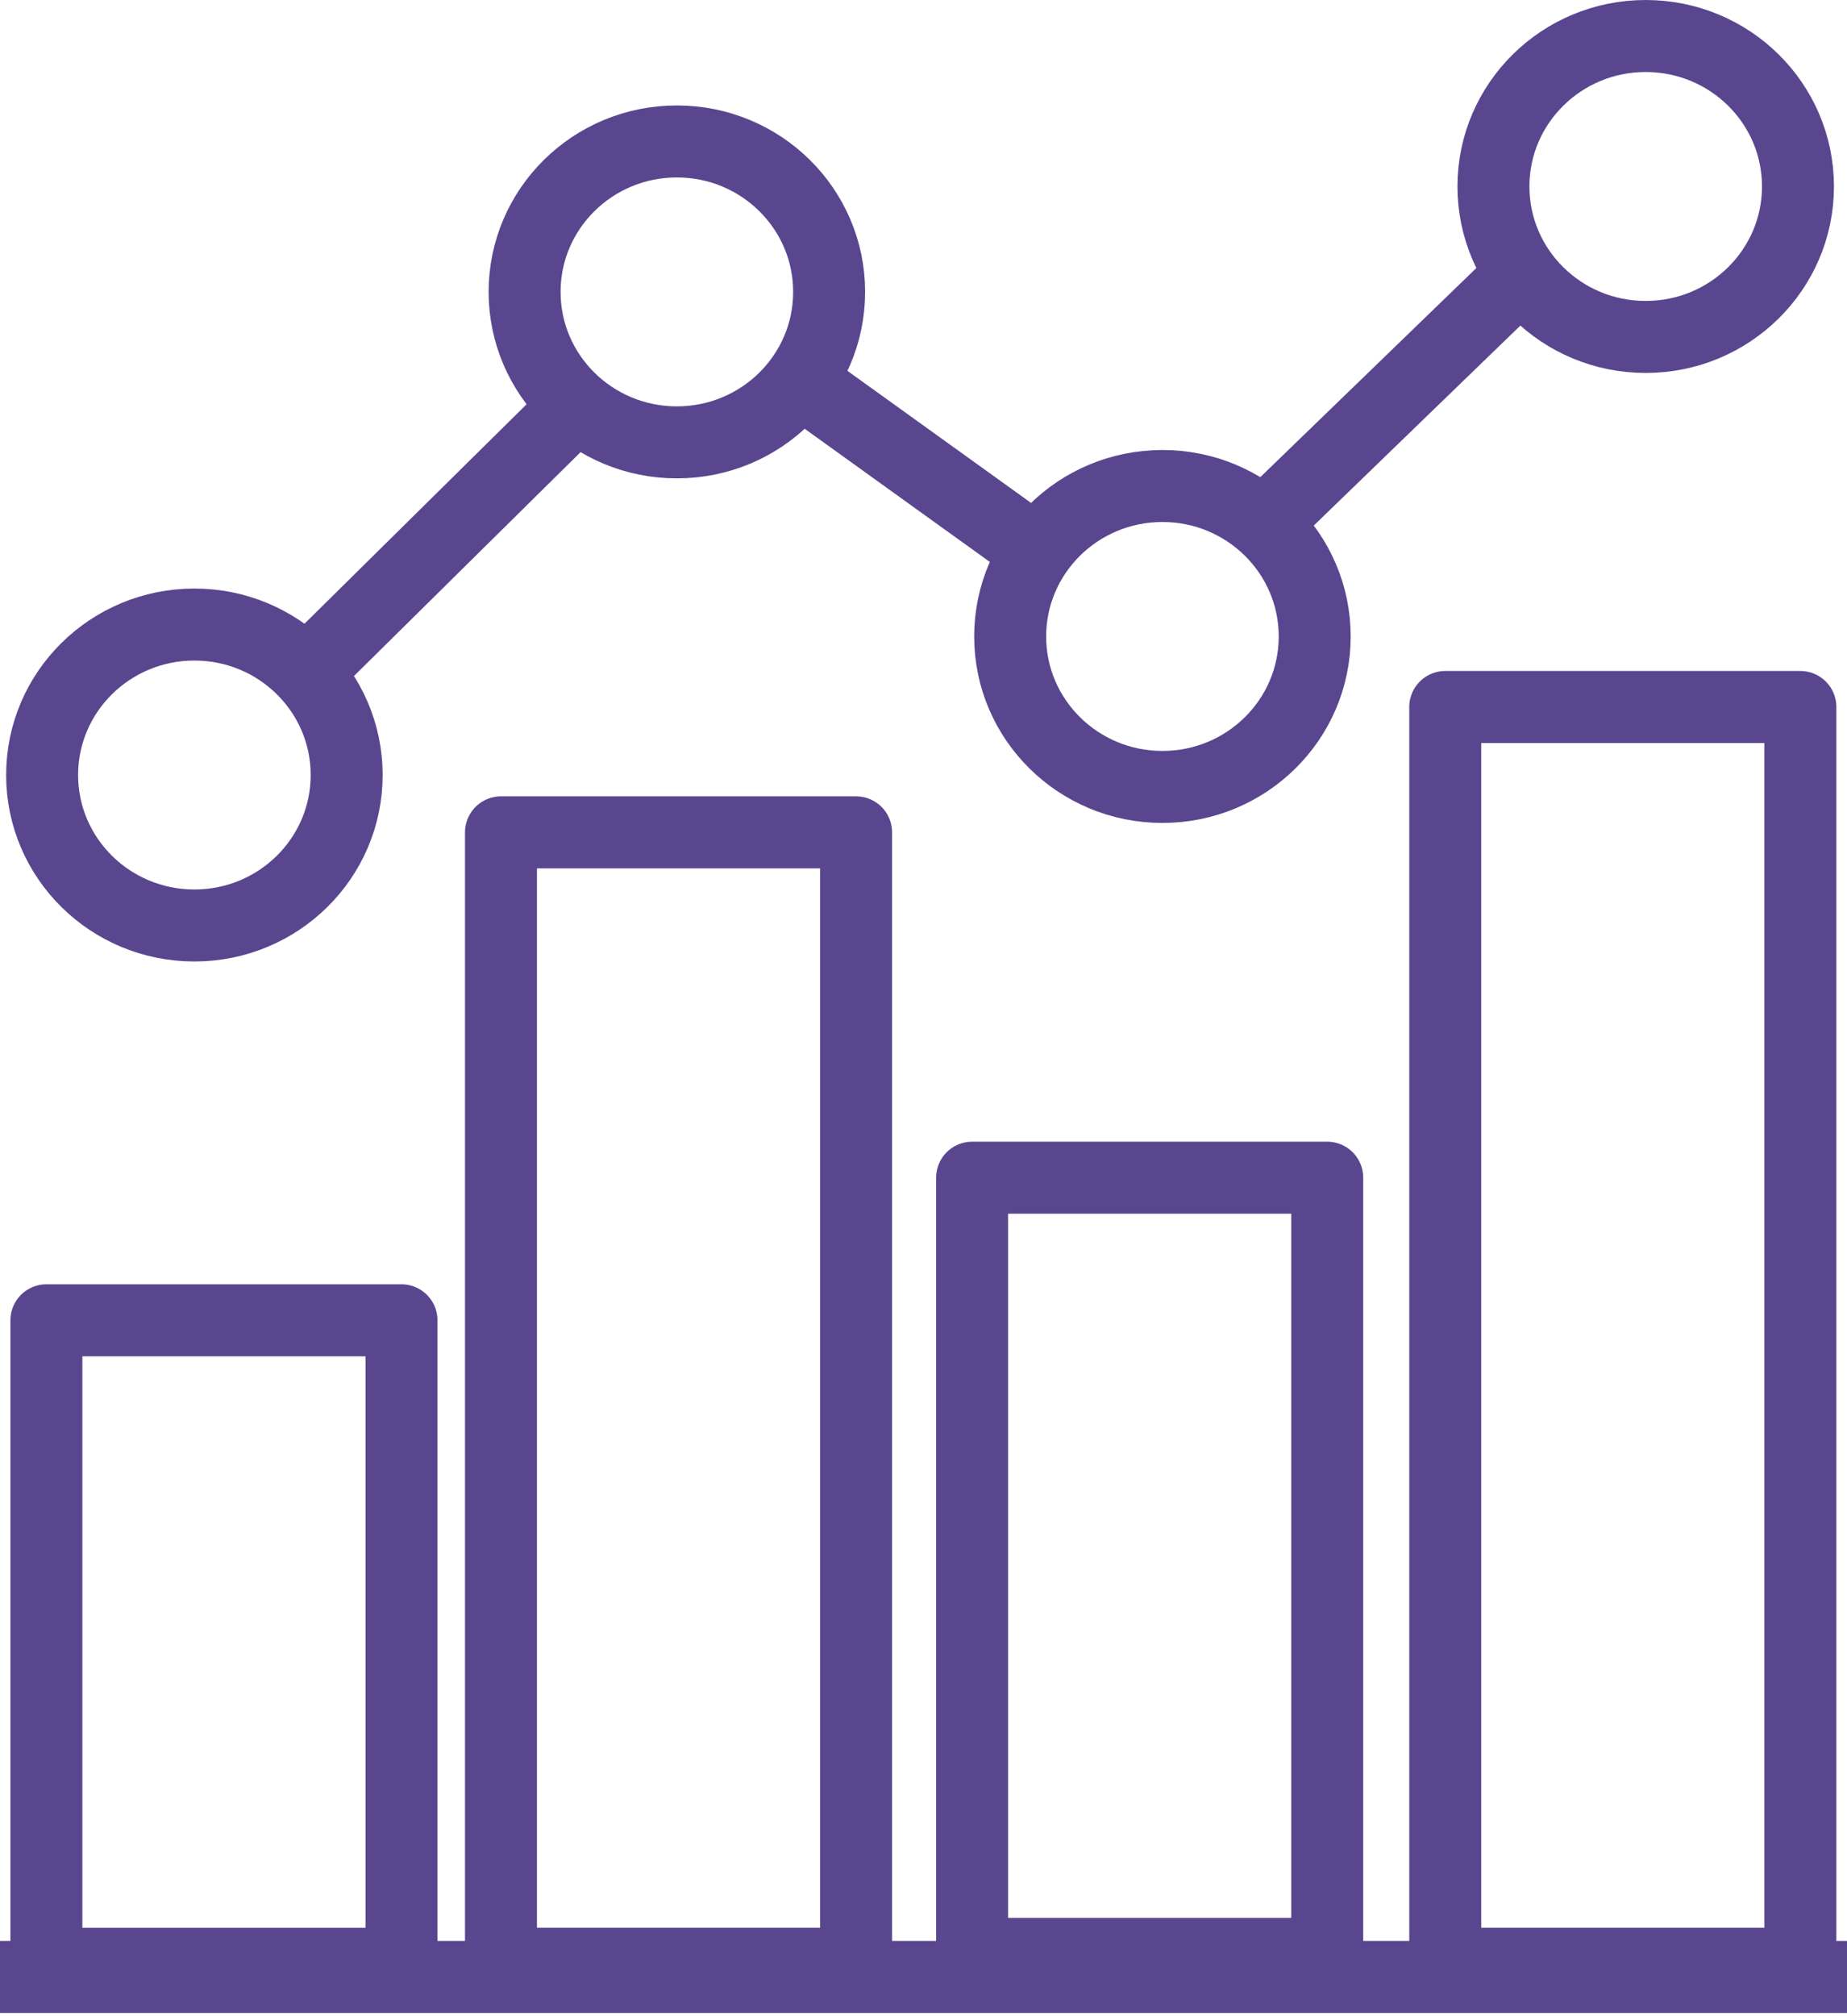
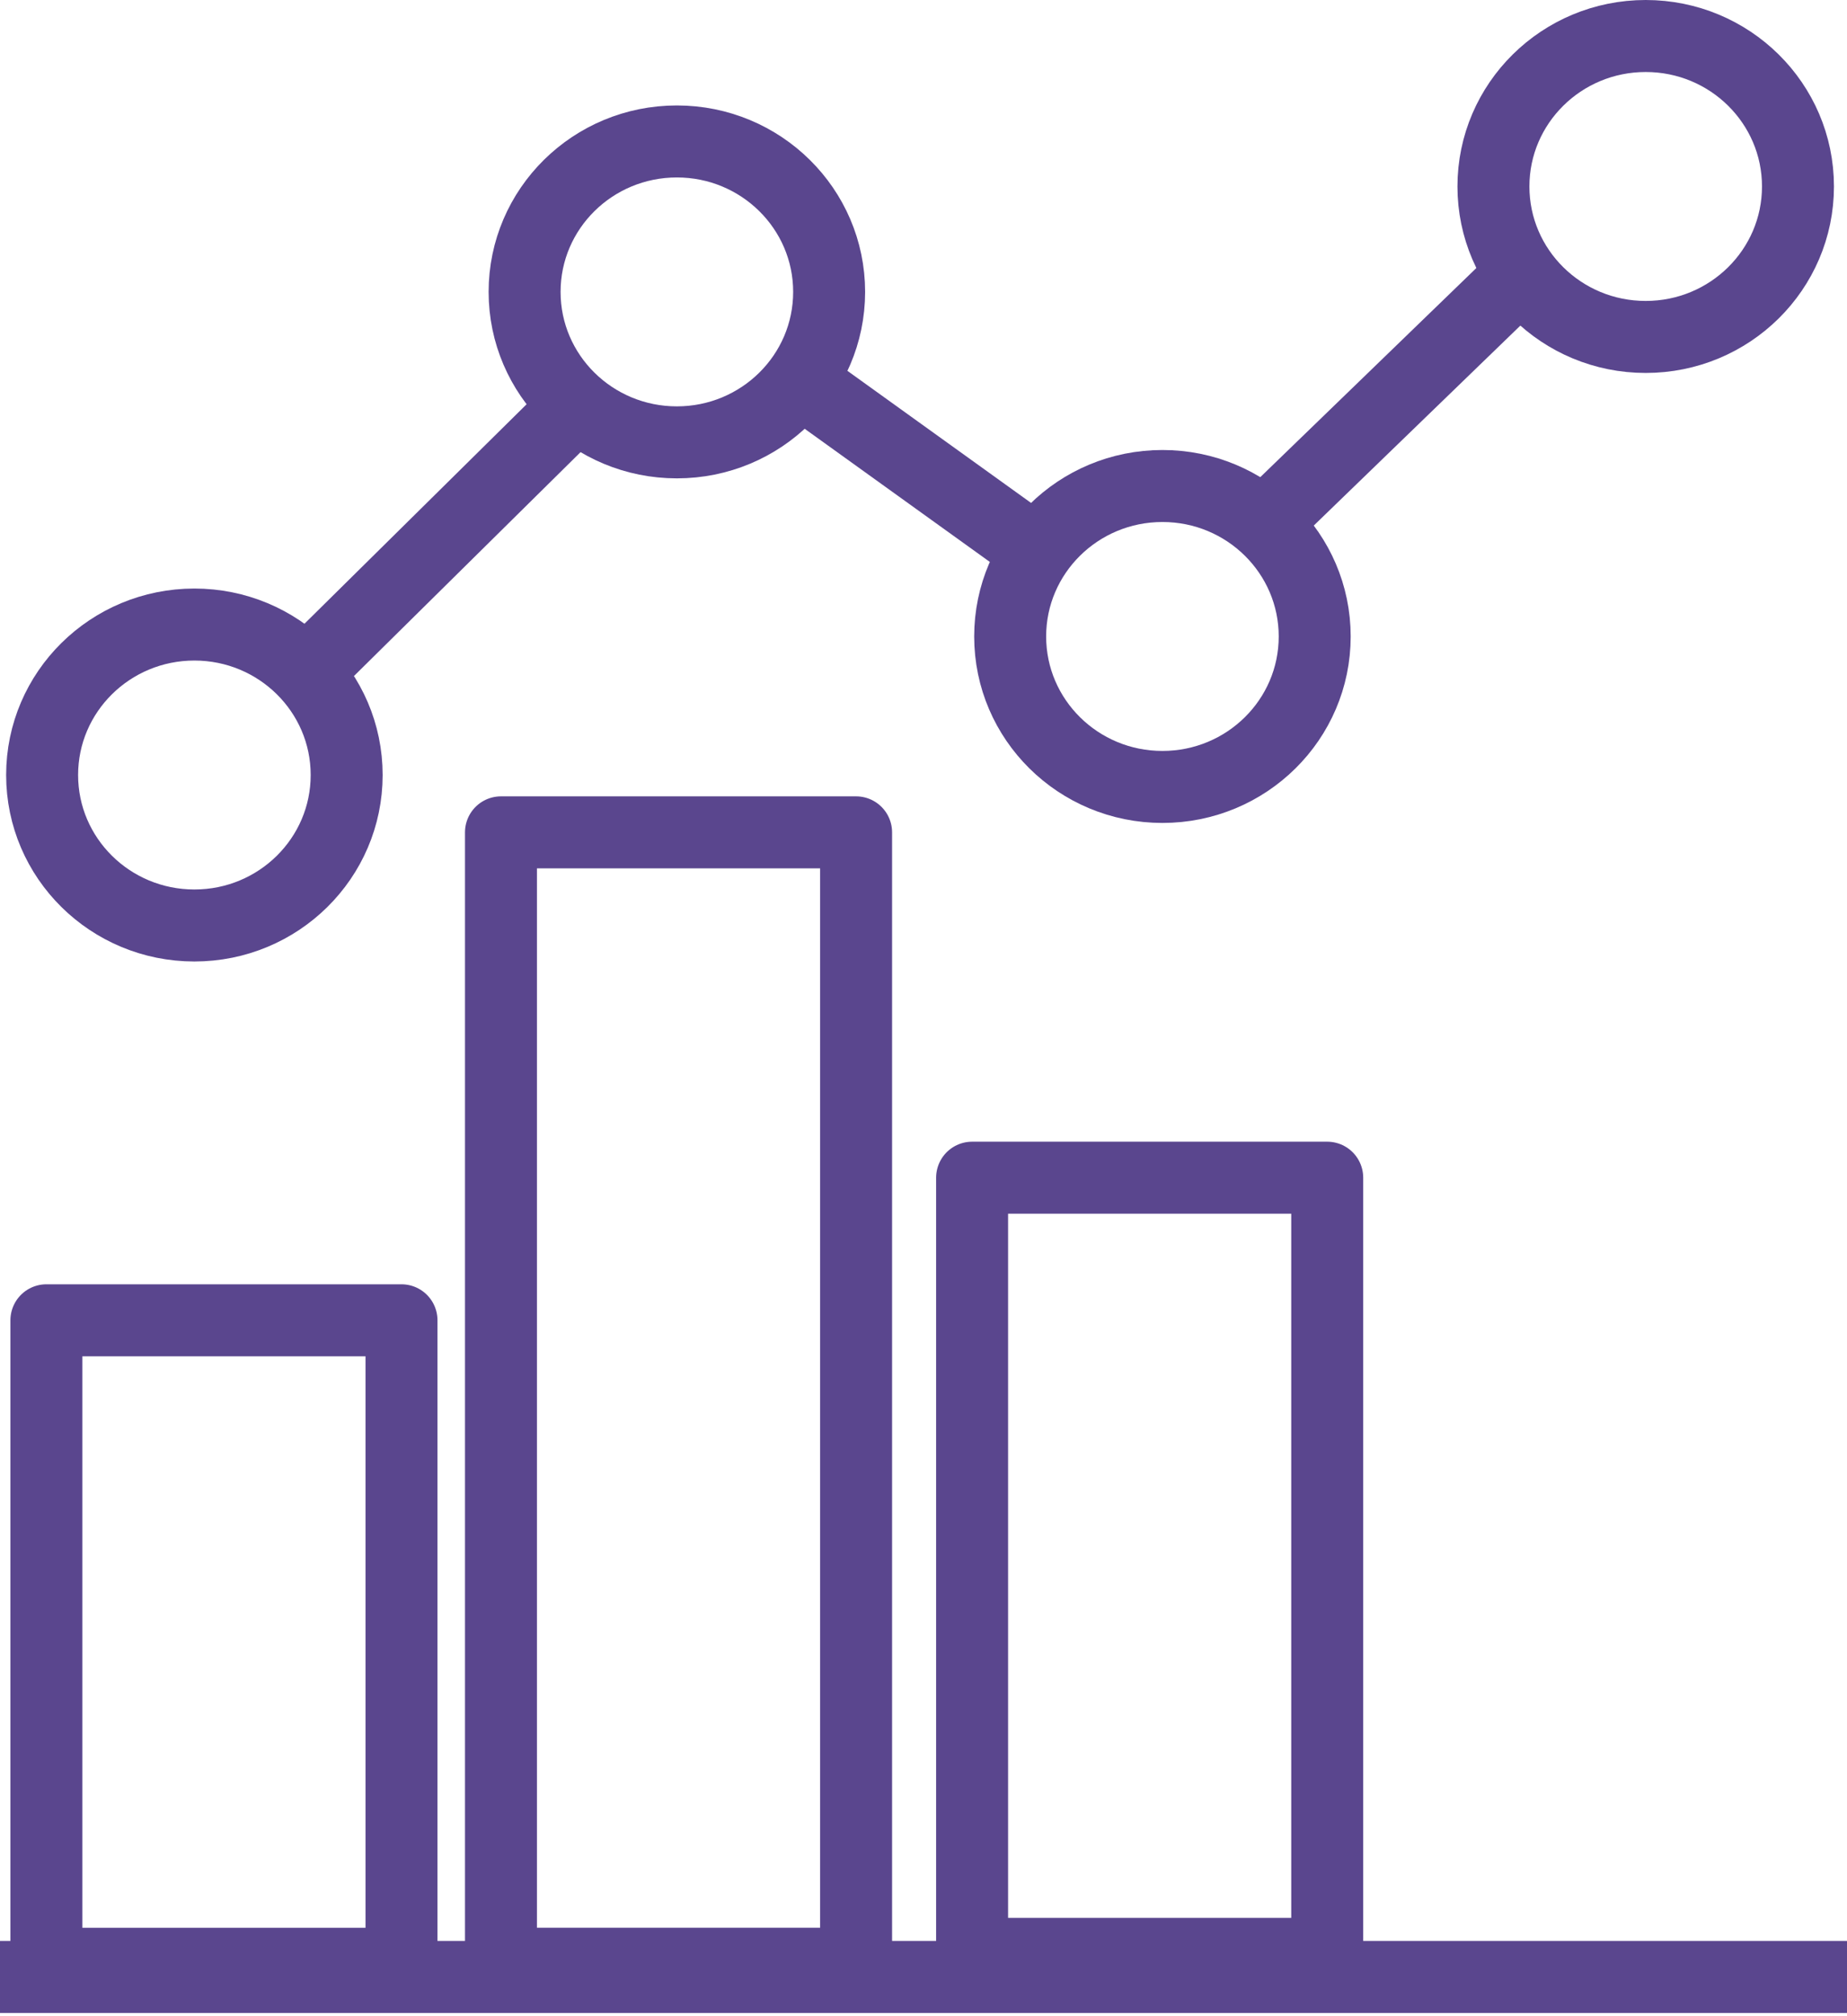
<svg xmlns="http://www.w3.org/2000/svg" width="77" height="84" viewBox="0 0 77 84" fill="none">
  <path d="M0 82.365H77" stroke="#5A468E" stroke-width="3" stroke-miterlimit="10" />
  <path d="M16.738 55.007H1.934V81.816H16.738V55.007Z" stroke="#5A468E" stroke-width="3" stroke-linecap="round" stroke-linejoin="round" />
  <path d="M35.69 34.678H20.885V81.815H35.69V34.678Z" stroke="#5A468E" stroke-width="3" stroke-linecap="round" stroke-linejoin="round" />
  <path d="M55.331 49.066H40.526V81.404H55.331V49.066Z" stroke="#5A468E" stroke-width="3" stroke-linecap="round" stroke-linejoin="round" />
-   <path d="M75.056 29.455H60.251V81.815H75.056V29.455Z" stroke="#5A468E" stroke-width="3" stroke-linecap="round" stroke-linejoin="round" />
  <path d="M8.104 38.558C11.61 38.558 14.452 35.752 14.452 32.289C14.452 28.827 11.61 26.02 8.104 26.02C4.598 26.02 1.756 28.827 1.756 32.289C1.756 35.752 4.598 38.558 8.104 38.558Z" stroke="#5A468E" stroke-width="3" stroke-linecap="round" stroke-linejoin="round" />
  <path d="M28.218 18.43C31.724 18.43 34.566 15.624 34.566 12.161C34.566 8.699 31.724 5.893 28.218 5.893C24.712 5.893 21.87 8.699 21.87 12.161C21.87 15.624 24.712 18.43 28.218 18.43Z" stroke="#5A468E" stroke-width="3" stroke-linecap="round" stroke-linejoin="round" />
  <path d="M48.461 32.786C51.967 32.786 54.809 29.979 54.809 26.517C54.809 23.055 51.967 20.248 48.461 20.248C44.955 20.248 42.113 23.055 42.113 26.517C42.113 29.979 44.955 32.786 48.461 32.786Z" stroke="#5A468E" stroke-width="3" stroke-linecap="round" stroke-linejoin="round" />
  <path d="M68.608 14.038C72.114 14.038 74.956 11.231 74.956 7.769C74.956 4.307 72.114 1.5 68.608 1.5C65.102 1.5 62.26 4.307 62.26 7.769C62.26 11.231 65.102 14.038 68.608 14.038Z" stroke="#5A468E" stroke-width="3" stroke-linecap="round" stroke-linejoin="round" />
  <path d="M12.813 27.976L24.032 16.898" stroke="#5A468E" stroke-width="3" stroke-linecap="round" stroke-linejoin="round" />
  <path d="M33.227 15.787L43.097 22.881" stroke="#5A468E" stroke-width="3" stroke-miterlimit="10" />
  <path d="M52.743 21.77L63.737 11.136" stroke="#5A468E" stroke-width="3" stroke-miterlimit="10" />
</svg>